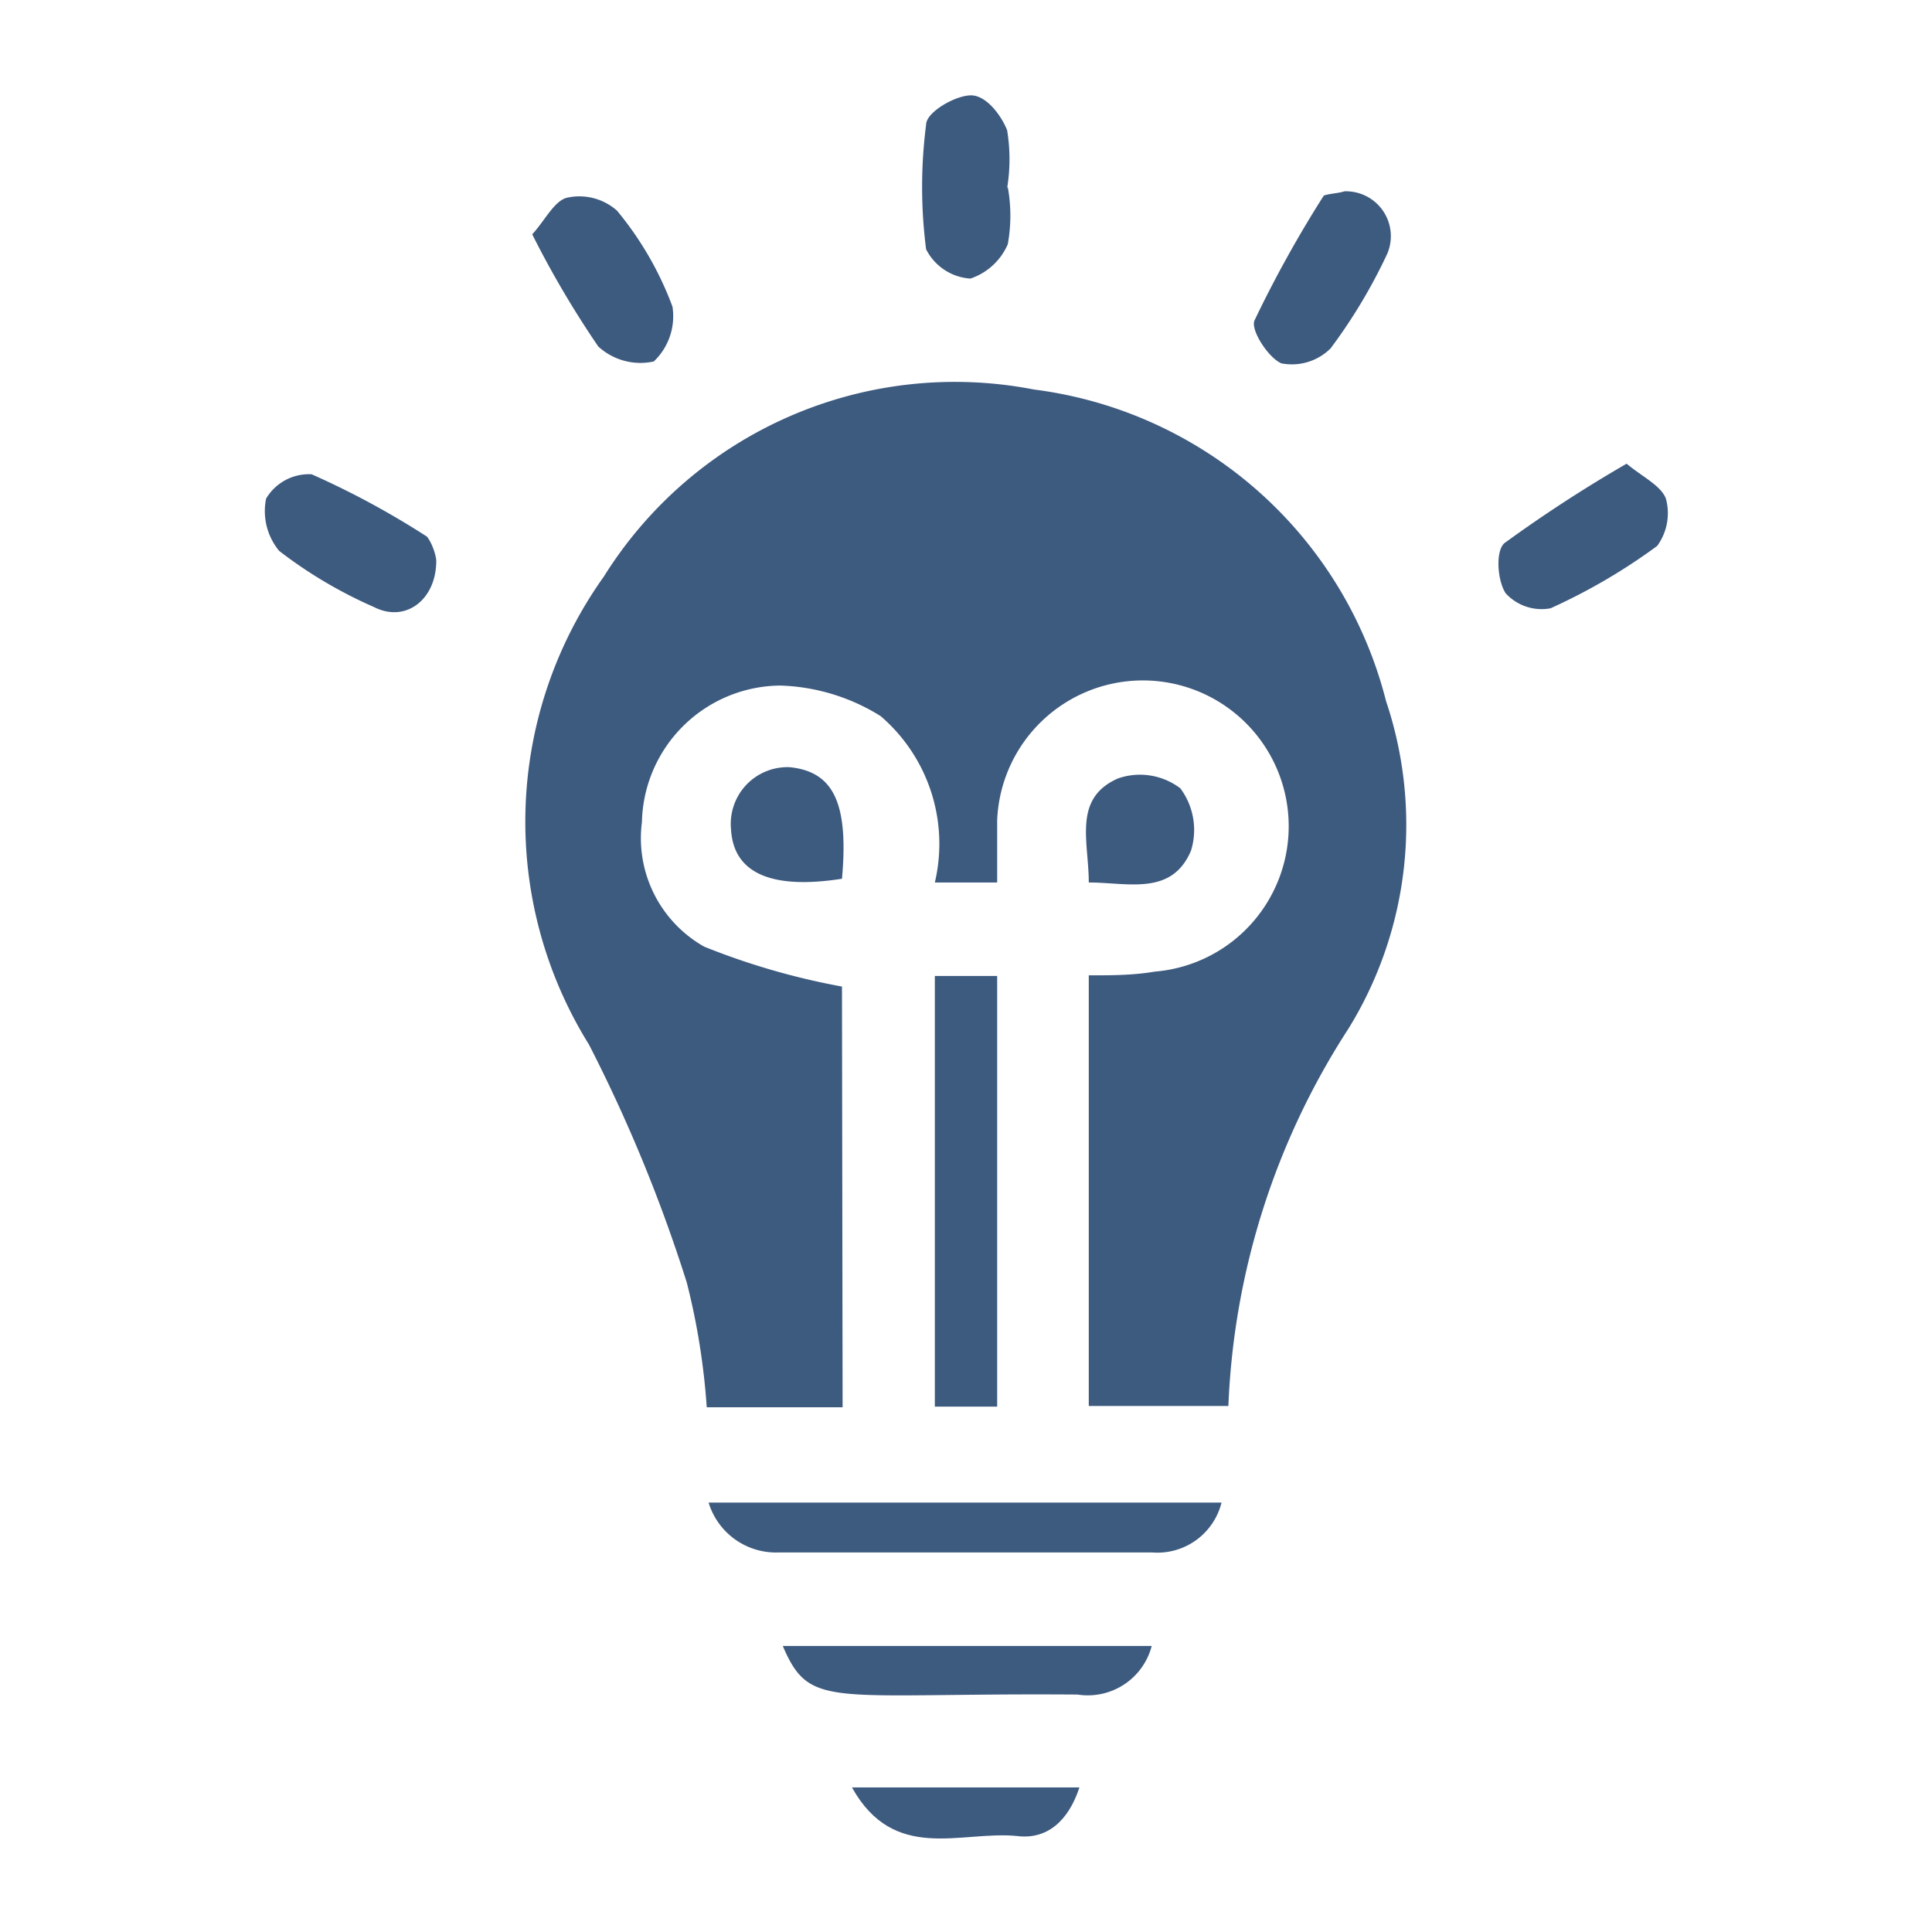
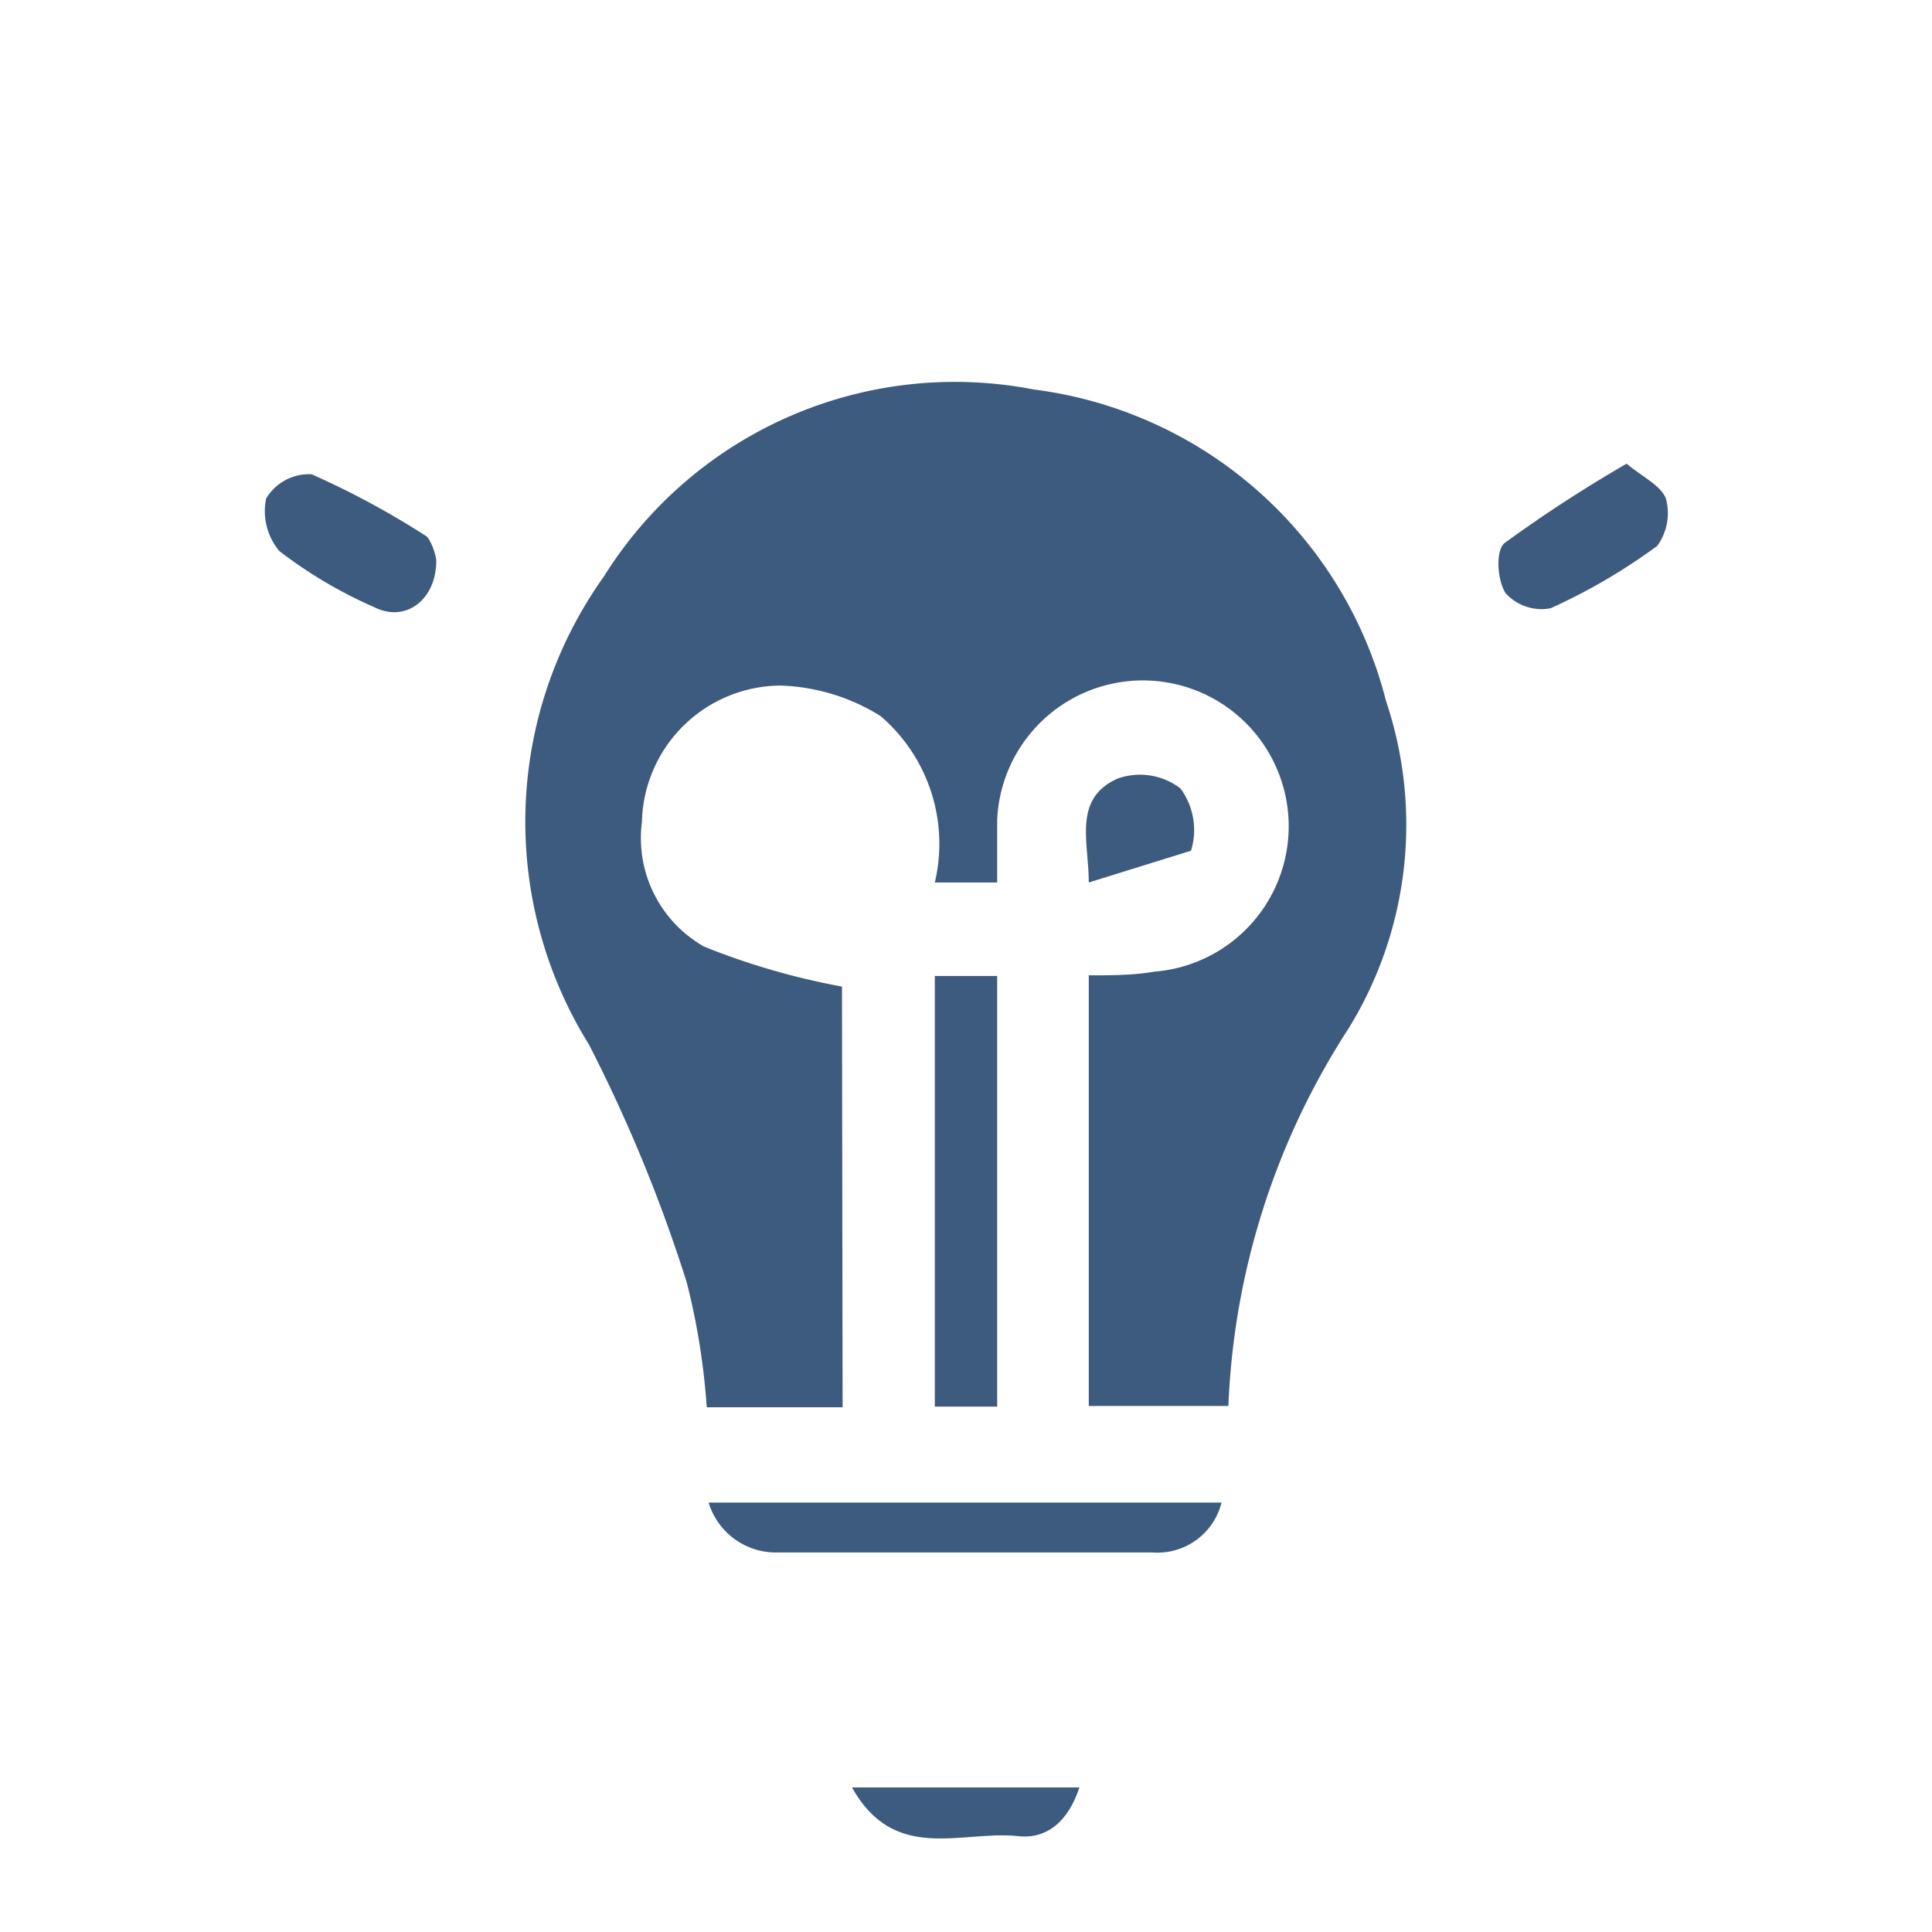
<svg xmlns="http://www.w3.org/2000/svg" id="Layer_1" data-name="Layer 1" viewBox="0 0 31 31">
  <defs>
    <style>.cls-1{fill:#3d5a7f;}</style>
  </defs>
  <path class="cls-1" d="M13.52,22.58H11.34a11.18,11.18,0,0,0-.32-2,24.52,24.52,0,0,0-1.57-3.82,6.77,6.77,0,0,1,.24-7.51,6.64,6.64,0,0,1,6.9-3,6.7,6.7,0,0,1,5.65,5,6.23,6.23,0,0,1-.6,5.25,12,12,0,0,0-1.93,6.06H17.47V15.65c.36,0,.71,0,1.06-.06A2.34,2.34,0,1,0,16,13.16c0,.3,0,.61,0,1H15a2.7,2.7,0,0,0-.87-2.67A3.22,3.22,0,0,0,12.52,11a2.24,2.24,0,0,0-2.22,2.19,2,2,0,0,0,1,2,11.46,11.46,0,0,0,2.21.64Z" />
  <path class="cls-1" d="M16,15.66v6.91H15V15.66Z" />
  <path class="cls-1" d="M19.6,24.11a1.06,1.06,0,0,1-1.11.8q-3,0-6,0a1.13,1.13,0,0,1-1.12-.8Z" />
-   <path class="cls-1" d="M12.56,26.41h5.92a1.06,1.06,0,0,1-1.19.78C13.31,27.16,13,27.44,12.56,26.41Z" />
-   <path class="cls-1" d="M8.54,3.76c.21-.23.36-.55.57-.59a.91.91,0,0,1,.79.21,5.29,5.29,0,0,1,.89,1.54,1,1,0,0,1-.3.88,1,1,0,0,1-.89-.24A15.57,15.57,0,0,1,8.54,3.76Z" />
-   <path class="cls-1" d="M21.57,3.07a.72.72,0,0,1,.69,1,8.62,8.62,0,0,1-.91,1.52.88.88,0,0,1-.79.24c-.21-.09-.5-.54-.43-.69a19,19,0,0,1,1.11-2C21.3,3.11,21.49,3.1,21.57,3.07Z" />
  <path class="cls-1" d="M7,9c0,.62-.49,1-1,.74a7.25,7.25,0,0,1-1.52-.9A1,1,0,0,1,4.27,8,.8.8,0,0,1,5,7.61a13.47,13.47,0,0,1,1.85,1C6.94,8.72,7,8.93,7,9Z" />
-   <path class="cls-1" d="M16.17,3a2.56,2.56,0,0,1,0,.92,1,1,0,0,1-.6.55A.86.86,0,0,1,14.86,4a7.82,7.82,0,0,1,0-2c0-.2.47-.47.72-.47s.49.33.58.56a2.88,2.88,0,0,1,0,.93Z" />
  <path class="cls-1" d="M26.1,7.44c.25.21.55.35.63.56a.89.89,0,0,1-.14.76,9.44,9.44,0,0,1-1.71,1,.78.78,0,0,1-.72-.24c-.14-.21-.17-.72,0-.82A22.36,22.36,0,0,1,26.1,7.44Z" />
-   <path class="cls-1" d="M13.51,14.1c-1.15.18-1.74-.1-1.78-.79a.91.91,0,0,1,.94-1C13.37,12.38,13.62,12.88,13.51,14.1Z" />
-   <path class="cls-1" d="M17.47,14.16c0-.66-.26-1.35.47-1.67a1.07,1.07,0,0,1,1,.16,1.12,1.12,0,0,1,.17,1C18.8,14.38,18.1,14.16,17.47,14.16Z" />
+   <path class="cls-1" d="M17.47,14.16c0-.66-.26-1.35.47-1.67a1.07,1.07,0,0,1,1,.16,1.12,1.12,0,0,1,.17,1Z" />
  <path class="cls-1" d="M13.67,28.68h3.65c-.18.55-.53.84-1,.78C15.42,29.37,14.35,29.9,13.67,28.68Z" />
</svg>